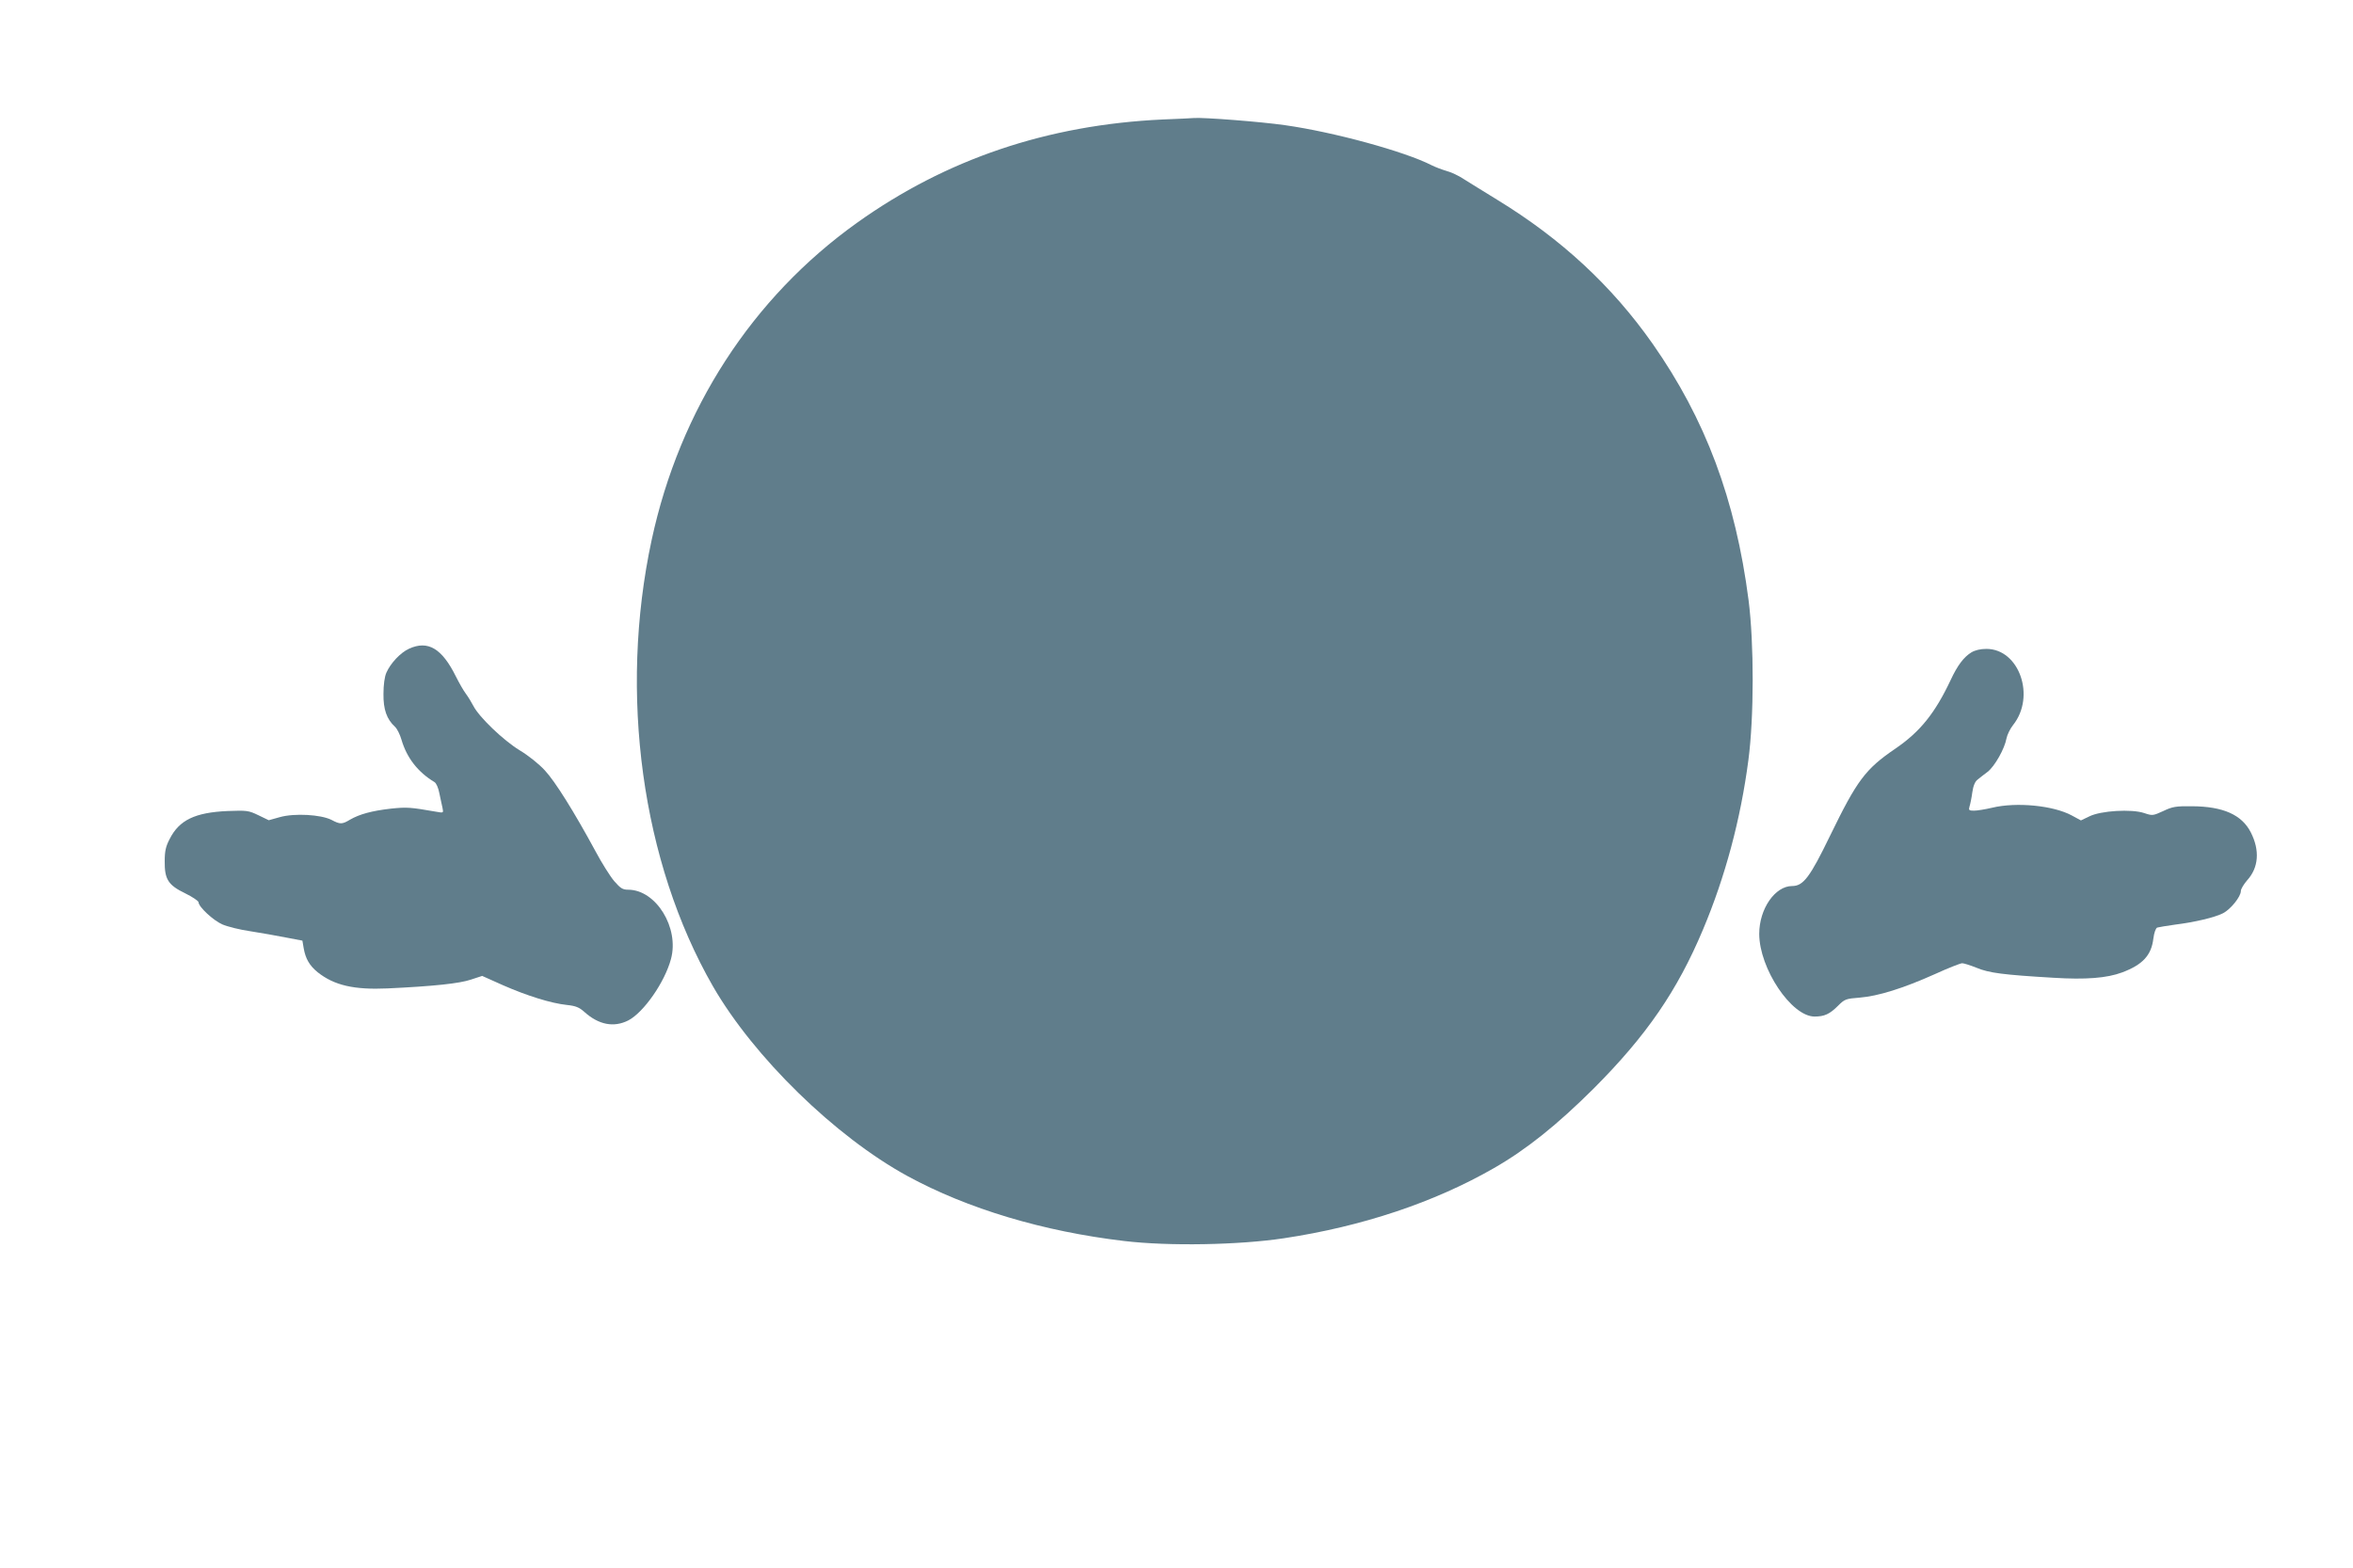
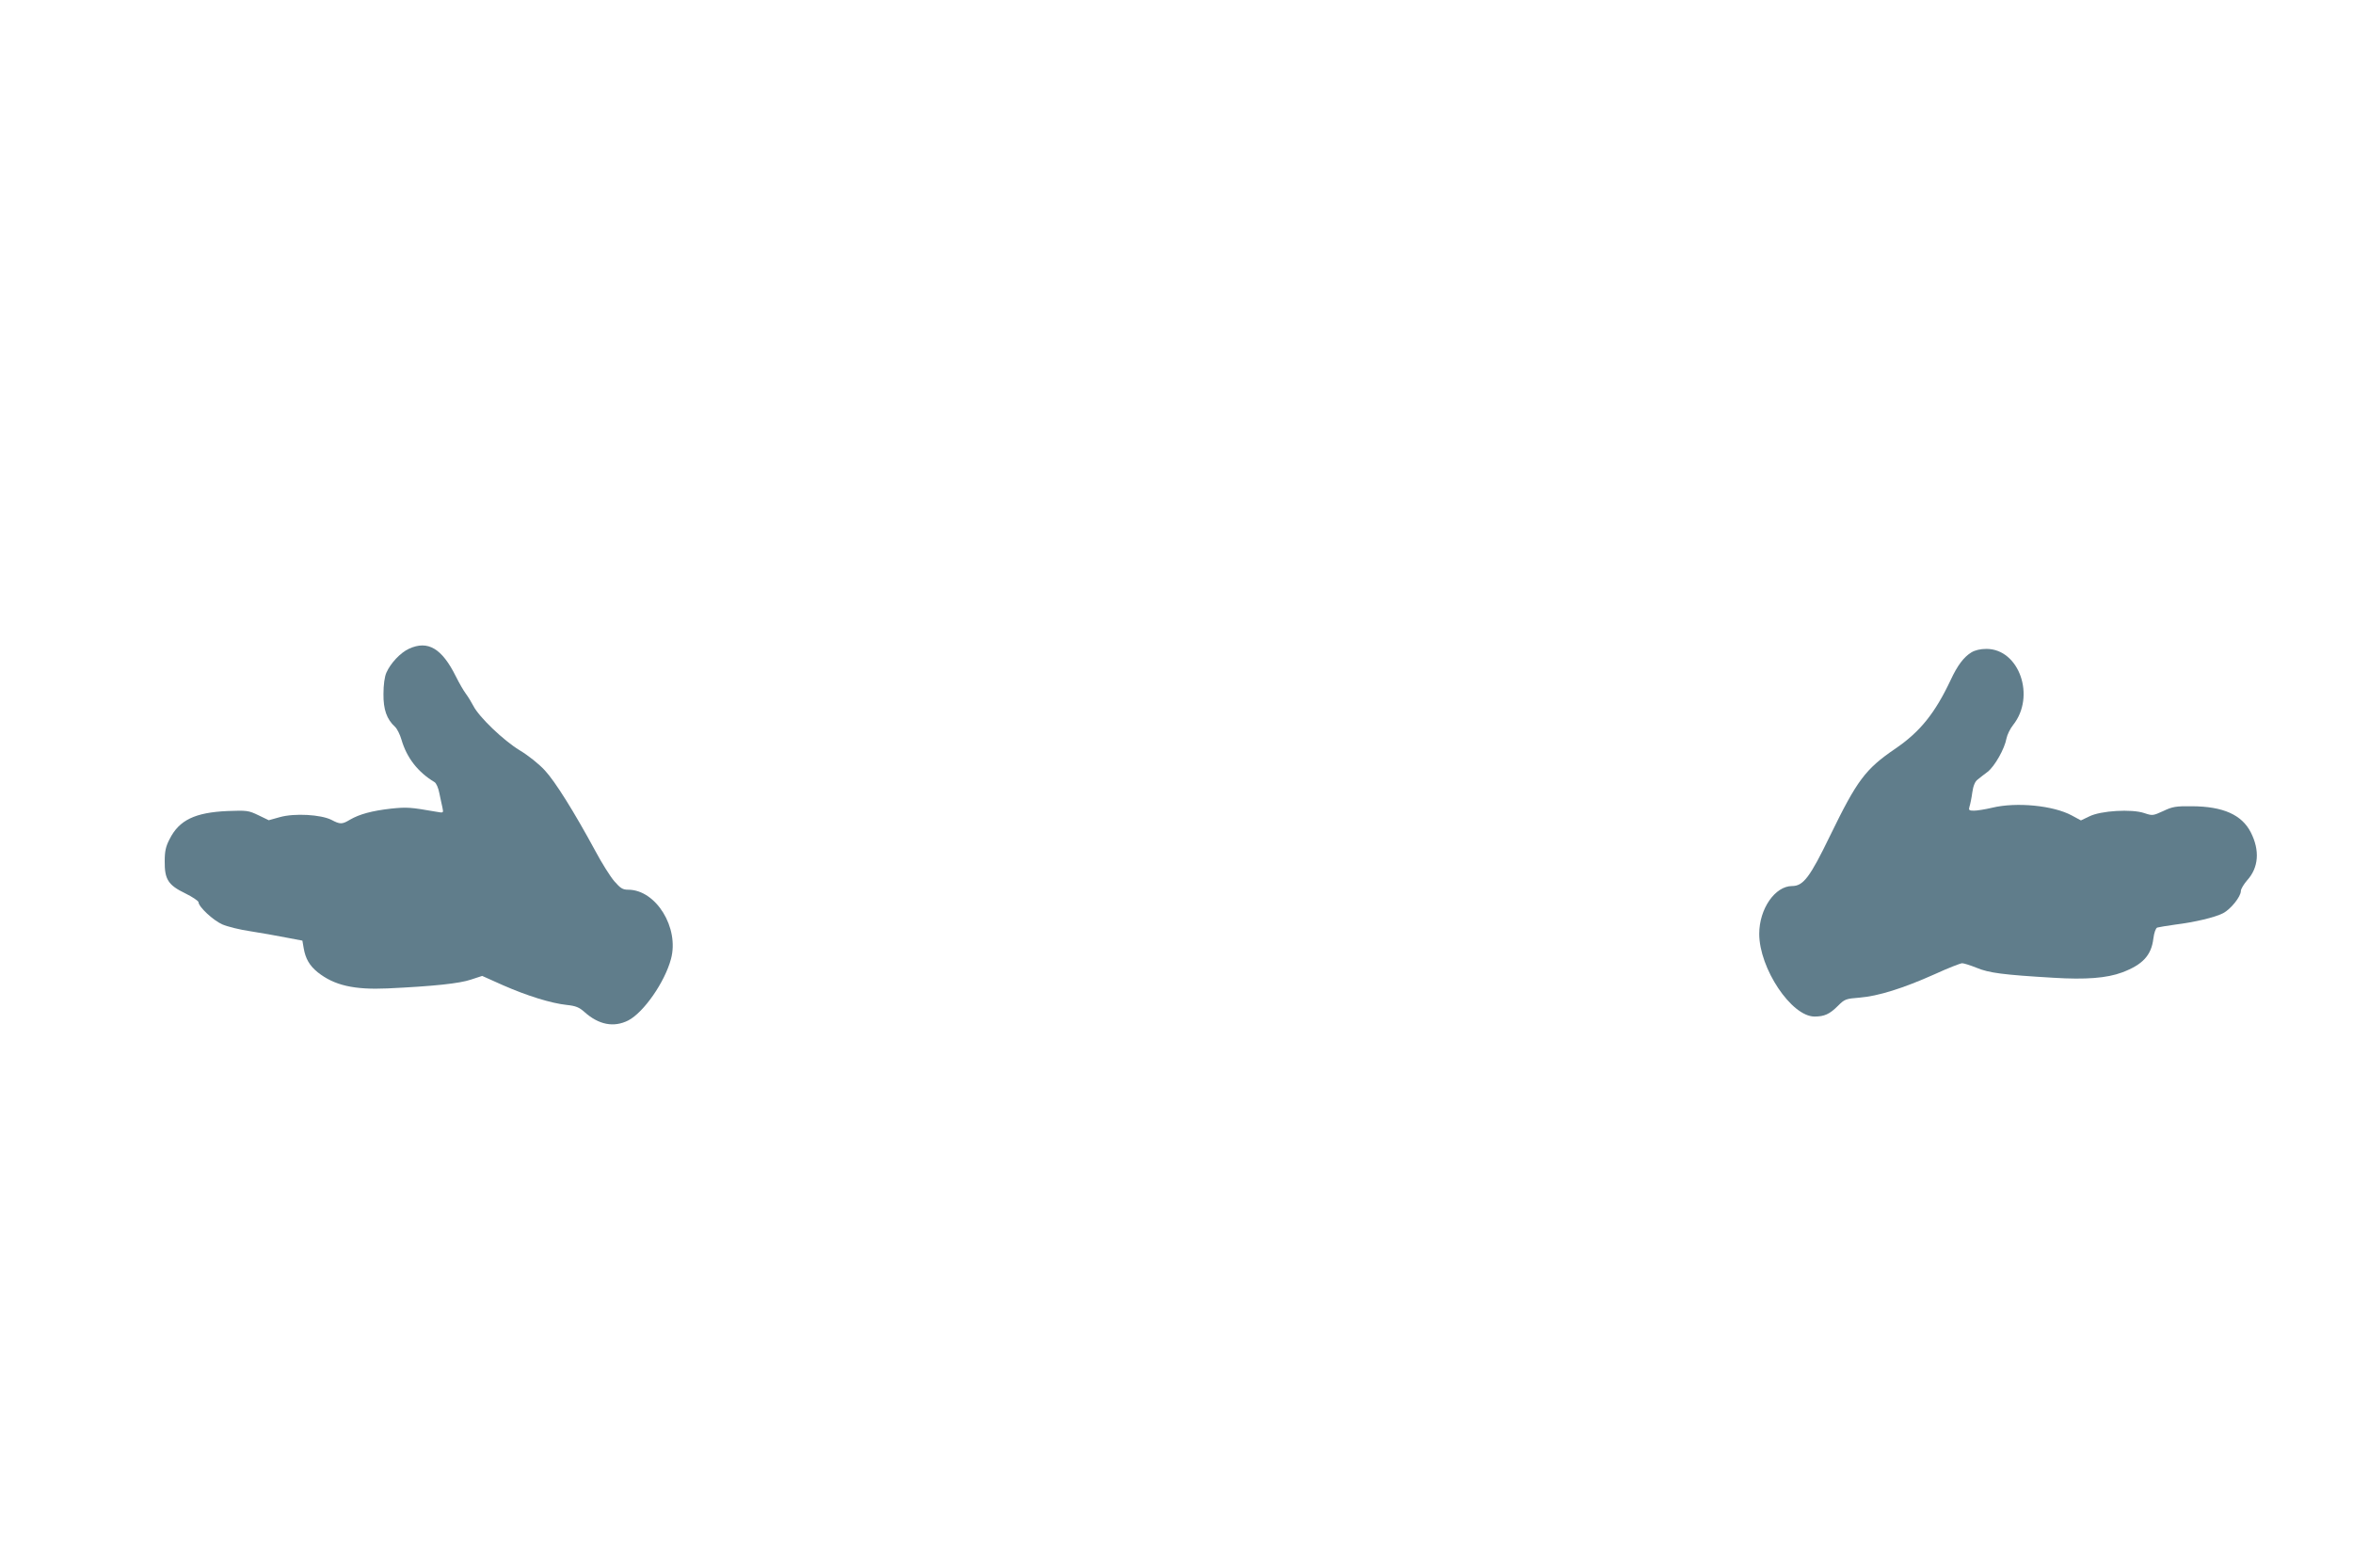
<svg xmlns="http://www.w3.org/2000/svg" version="1.0" width="1280pt" height="853pt" viewBox="0 0 1280 853" preserveAspectRatio="xMidYMid meet">
  <g transform="translate(0,853) scale(0.1,-0.1)" fill="#607d8b" stroke="none">
-     <path d="M6325 7880 c-627 -29 -1179 -216 -1663 -562 -571 -408 -964 -1015 -1117 -1725 -180 -836 -54 -1754 333 -2428 222 -385 665 -818 1059 -1033 327 -178 738 -301 1178 -353 244 -29 625 -22 870 15 425 64 817 195 1141 381 178 102 345 236 545 435 286 287 453 530 593 863 121 287 205 601 247 922 31 235 31 634 1 870 -71 548 -234 984 -522 1395 -222 316 -498 571 -845 783 -71 44 -153 94 -181 112 -28 19 -71 39 -95 45 -24 7 -61 21 -81 31 -146 75 -534 181 -798 218 -131 19 -444 43 -495 39 -11 -1 -87 -5 -170 -8z" />
    <path d="M2225 5001 c-46 -21 -100 -78 -123 -130 -10 -22 -16 -67 -16 -116 -1 -85 18 -138 63 -179 11 -10 27 -42 35 -70 29 -99 89 -176 180 -231 9 -5 21 -32 26 -60 6 -27 13 -63 17 -79 6 -29 6 -29 -33 -22 -144 25 -160 26 -248 17 -104 -12 -170 -30 -222 -60 -43 -26 -54 -26 -101 -1 -58 29 -201 37 -280 15 l-61 -17 -56 27 c-54 26 -62 27 -169 23 -176 -8 -262 -49 -314 -152 -21 -40 -27 -66 -27 -121 -1 -99 19 -130 112 -175 39 -19 71 -41 72 -48 0 -25 81 -100 130 -121 28 -12 96 -29 152 -37 57 -9 143 -24 193 -34 l90 -17 7 -41 c10 -58 32 -95 76 -131 91 -72 198 -96 380 -88 254 12 392 27 454 48 l61 20 114 -51 c130 -57 261 -98 347 -107 48 -5 67 -13 95 -38 78 -70 160 -86 239 -46 83 43 198 207 232 334 46 170 -81 376 -232 377 -31 0 -42 7 -77 47 -22 26 -68 99 -102 163 -116 214 -219 379 -275 439 -32 35 -91 82 -138 110 -87 53 -220 180 -251 241 -10 19 -28 49 -40 65 -13 17 -37 59 -55 95 -76 153 -152 198 -255 151z" />
    <path d="M10724 4981 c-41 -25 -76 -71 -113 -151 -85 -180 -166 -281 -301 -373 -163 -111 -208 -172 -354 -472 -110 -227 -146 -275 -207 -275 -93 0 -179 -124 -179 -260 0 -188 175 -450 301 -450 53 0 82 13 127 58 37 37 43 39 119 45 99 8 235 50 409 128 72 33 139 59 148 59 9 0 44 -11 79 -25 67 -28 146 -38 417 -54 176 -11 291 -2 374 29 112 42 159 93 170 184 4 32 13 57 21 60 8 2 51 10 97 16 111 14 215 39 261 62 41 21 97 90 97 121 0 11 16 37 34 58 63 69 70 163 20 261 -49 96 -151 141 -319 142 -88 1 -107 -2 -157 -26 -57 -26 -59 -26 -104 -11 -69 23 -236 13 -298 -18 l-46 -22 -50 27 c-100 54 -300 74 -433 42 -38 -9 -82 -16 -99 -16 -27 0 -30 3 -24 23 4 12 11 46 15 76 5 36 15 60 29 70 11 9 35 28 54 42 39 30 93 126 103 182 4 20 20 53 36 73 124 156 33 414 -145 414 -33 0 -62 -7 -82 -19z" />
  </g>
</svg>